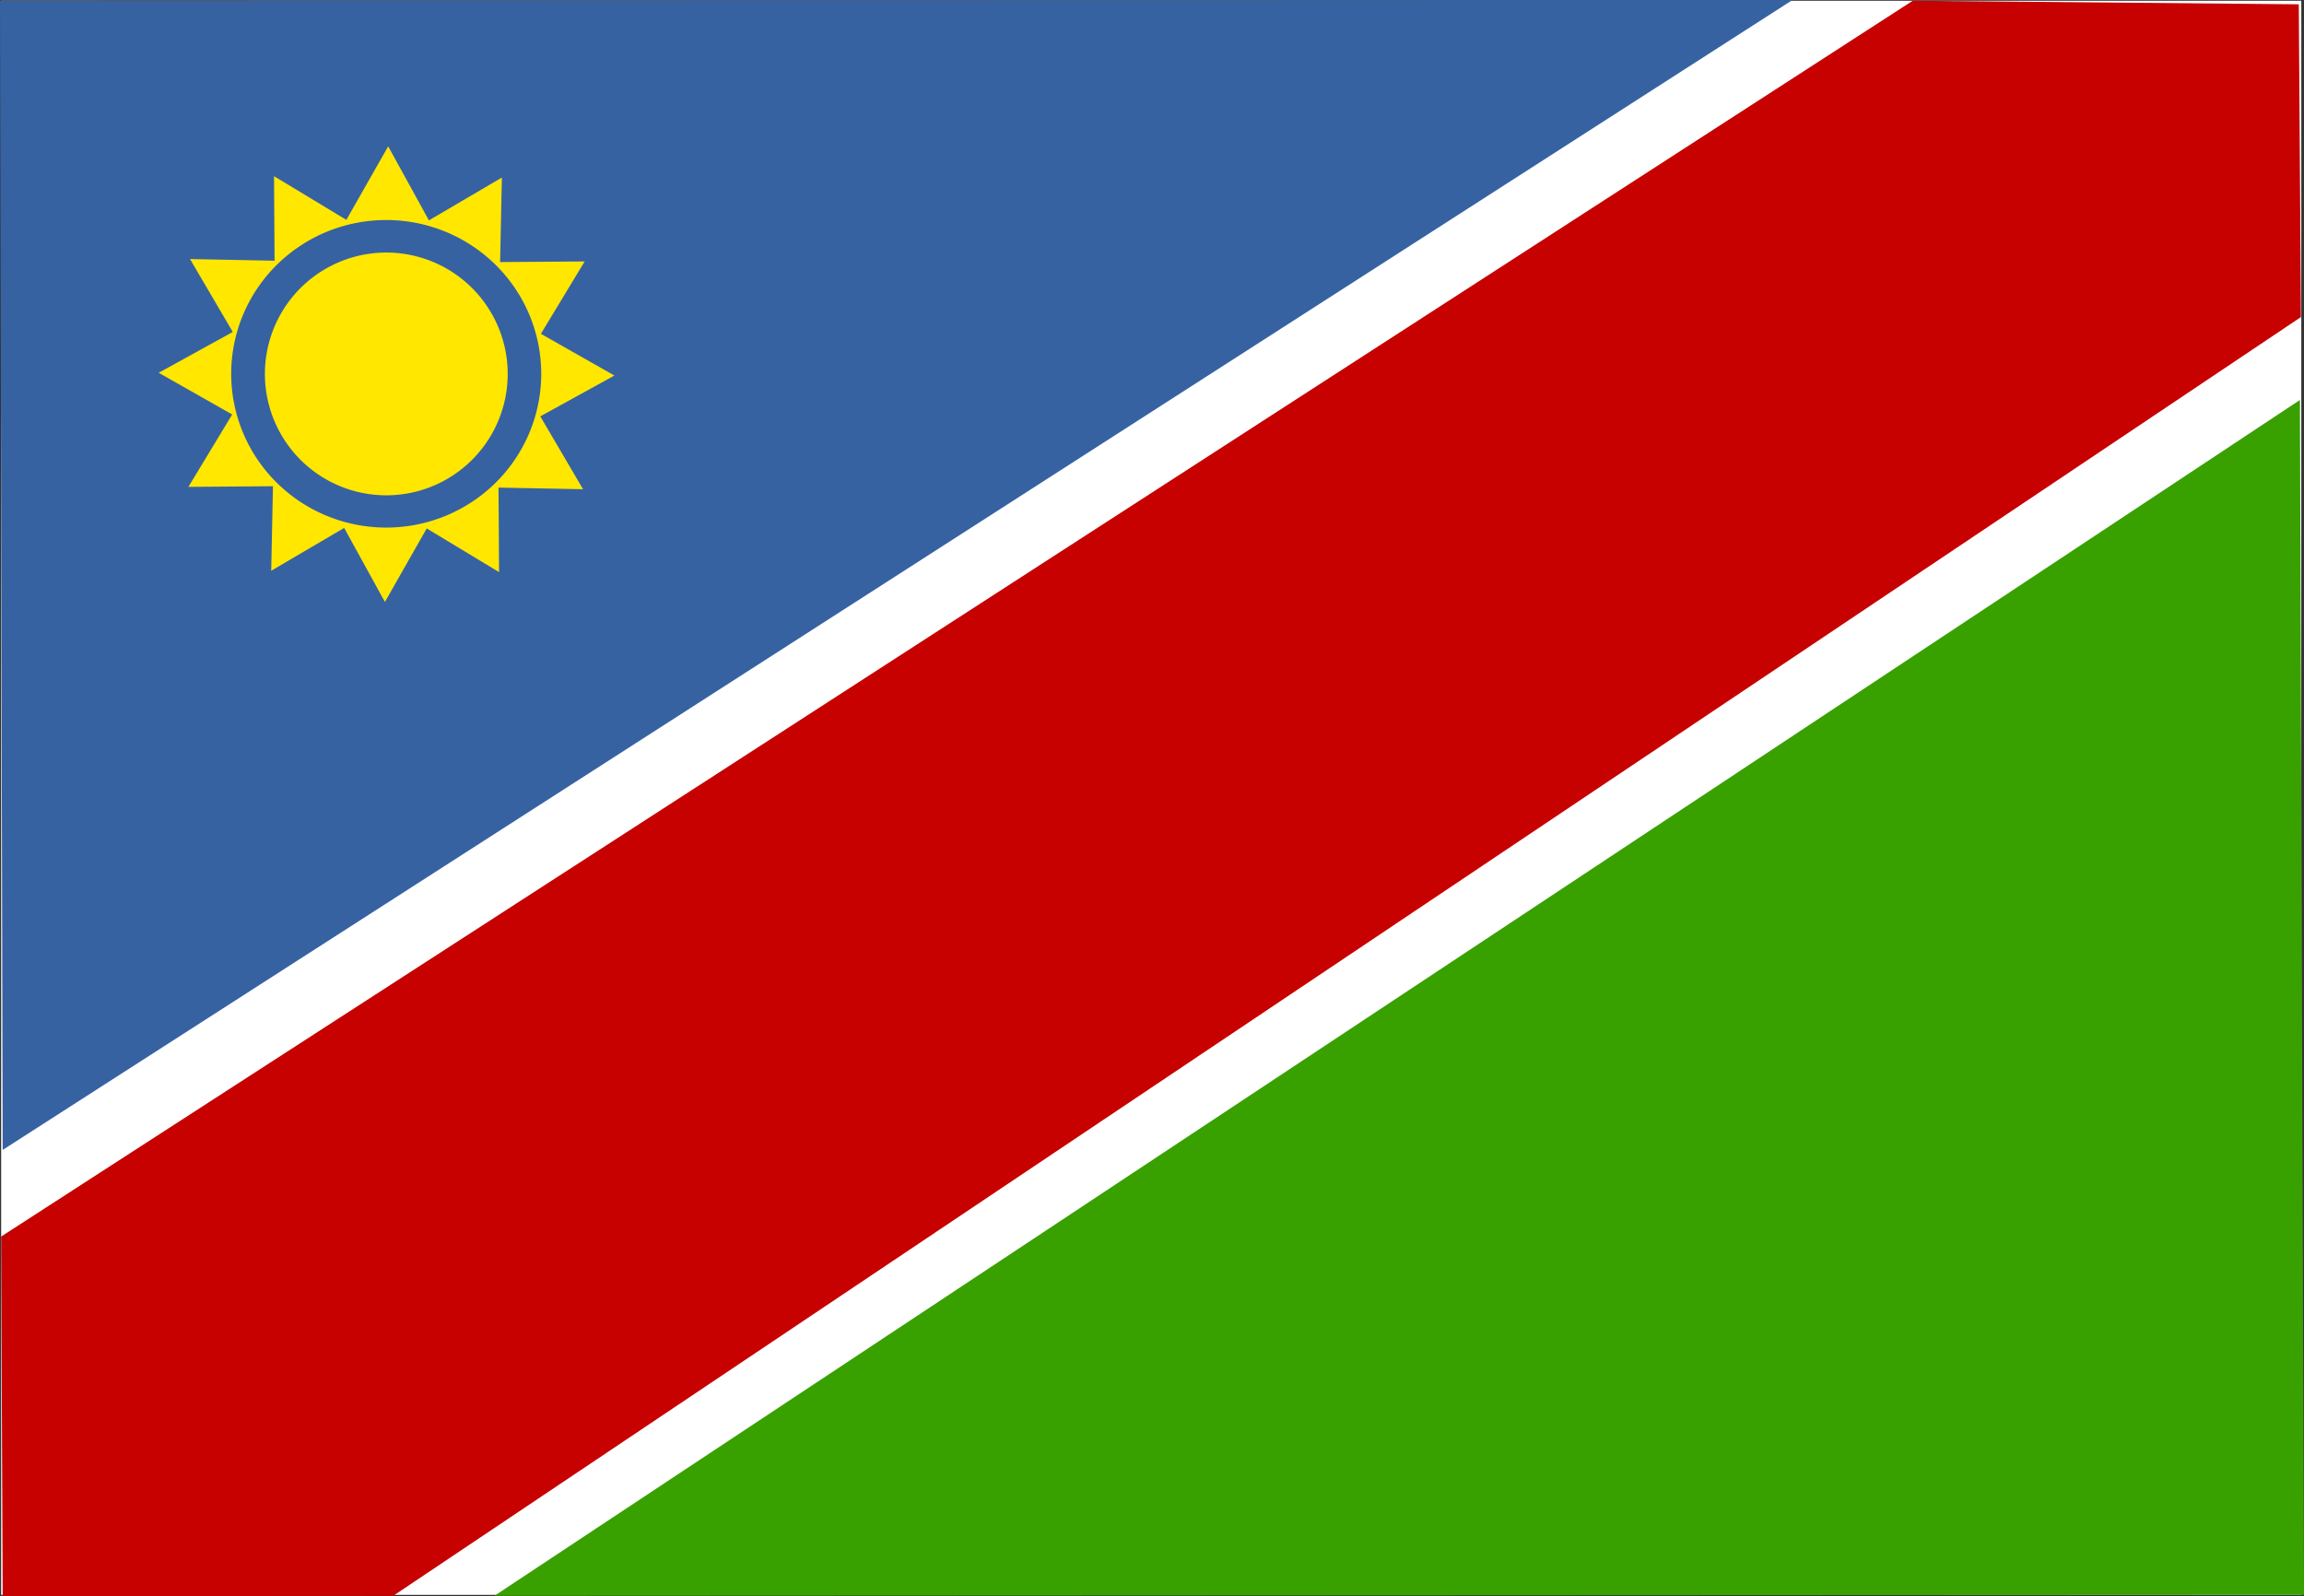
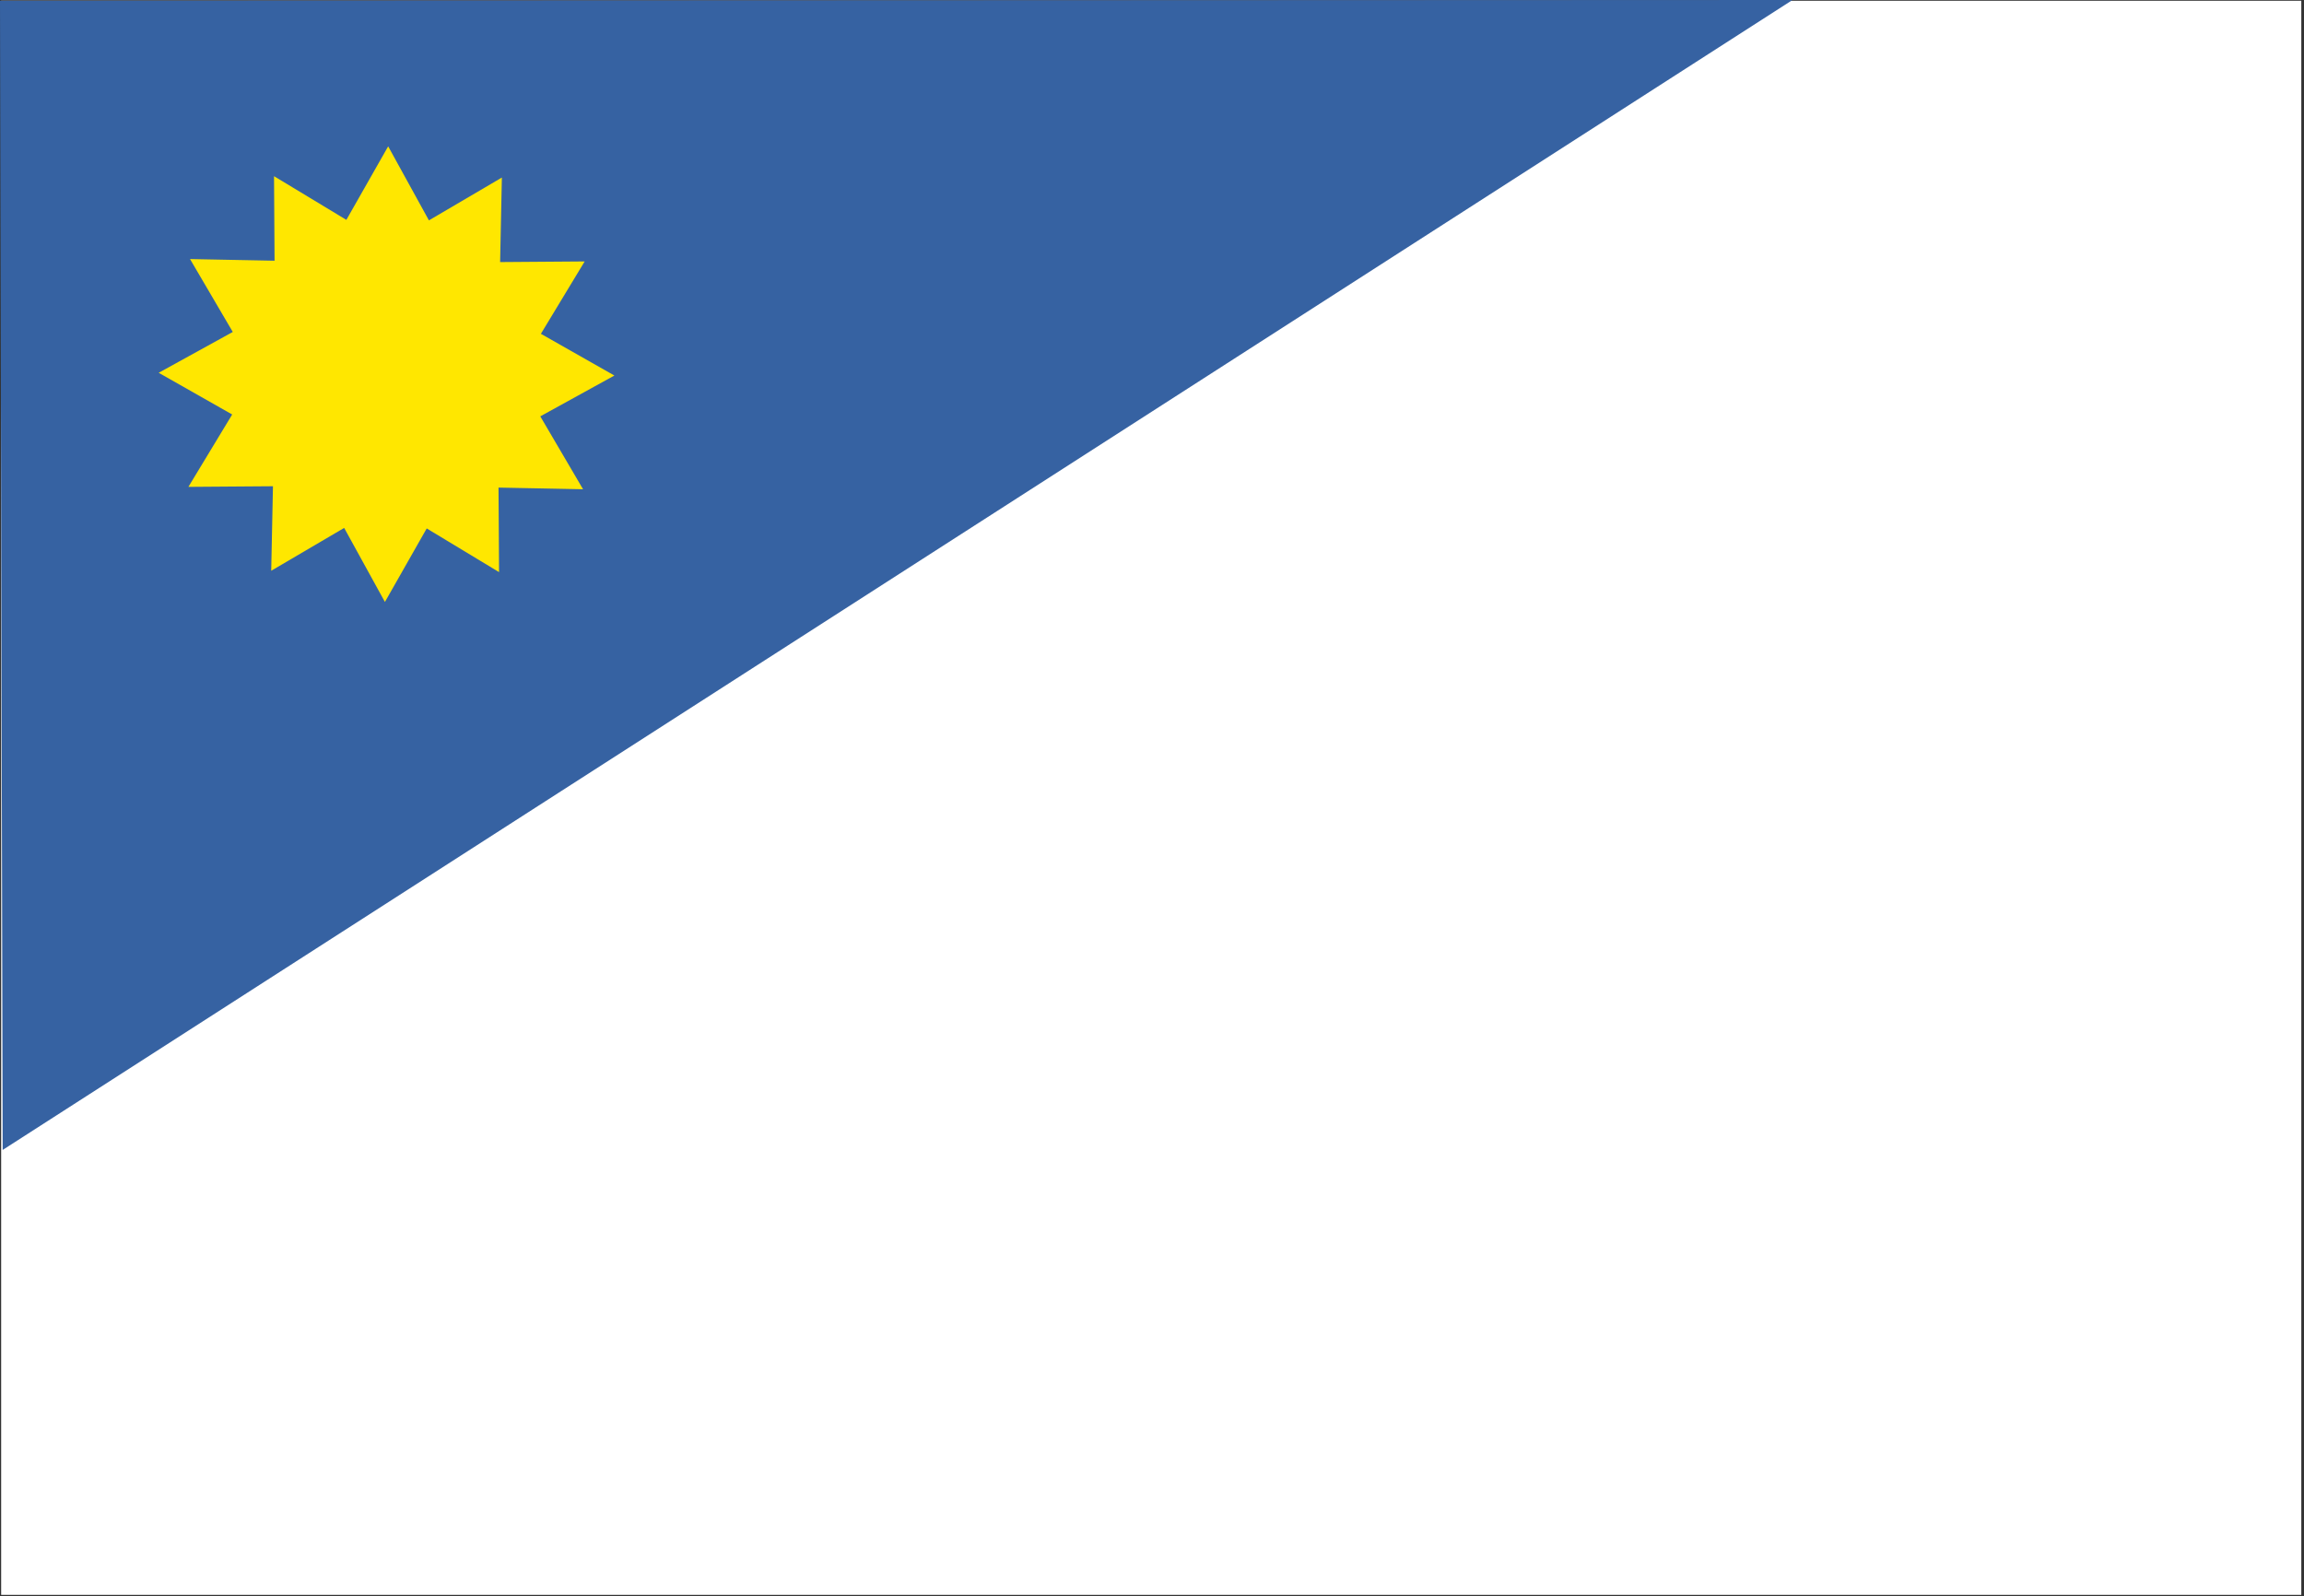
<svg xmlns="http://www.w3.org/2000/svg" xmlns:ns1="http://www.inkscape.org/namespaces/inkscape" xmlns:ns2="http://sodipodi.sourceforge.net/DTD/sodipodi-0.dtd" id="svg378" ns1:version="0.48.3.1 r9886" viewBox="0 0 1075.3 745.12" ns2:version="0.32-hydra1" y="0" x="0" ns2:docname="_svgclean2.svg">
  <rect x="0" y="0" width="1075.3" height="745.12" fill="#333333" stroke="none" />
  <rect id="rect628" style="fill-rule:evenodd;fill:#ffffff" height="744.09" width="1073.5" y=".35" x=".538" />
  <path id="path623" ns1:connector-curvature="0" ns2:nodetypes="cccc" style="fill-rule:evenodd;fill:#3662a2" d="m0 0.35 1.246 536.41 835.33-536.76-836.57 0.35z" />
-   <path id="path624" ns1:connector-curvature="0" ns2:nodetypes="cccc" style="fill-rule:evenodd;fill:#38a100" d="m1075.3 744.44-1.9-557.75-842.62 558.17 844.52-0.42z" />
-   <path id="path625" ns1:connector-curvature="0" ns2:nodetypes="ccccccc" style="fill-rule:evenodd;fill:#c70000" d="m0.538 577.2 0.708 167.92 182.29-0.24 890.33-596.88-1-145.99l-180.17-1.66-892.18 576.85z" />
  <polygon id="polygon715" style="fill-rule:evenodd;stroke-width:1pt;fill:#ffe700" ns2:type="star" ns2:sides="12" ns2:r1="116.89579" ns2:r2="81.827049" ns2:arg1="1.0147401" ns2:arg2="1.2765396" transform="matrix(.909 .035 -.036 .909 38.447 32.557)" ns1:randomized="0" d="m 223.811,249.354 -37.97,-20.975 -19.939,38.524 -22.396,-37.15 -36.53,23.394 -0.82,-43.37 -43.332,1.995 20.975,-37.97 -38.524,-19.939 37.15,-22.396 -23.394,-36.53 43.37,-0.82 -1.995,-43.332 37.97,20.975 19.939,-38.524 22.396,37.15 36.53,-23.394 0.82,43.37 43.332,-1.995 -20.975,37.97 38.524,19.939 -37.15,22.396 23.394,36.53 -43.37,0.82 z" ns2:cy="150.06924" ns2:cx="162.10886" ns1:rounded="0" ns1:flatsided="false" points="223.81 249.35 185.84 228.38 165.9 266.9 143.51 229.75 106.98 253.15 106.16 209.78 62.824 211.77 83.799 173.8 45.275 153.86 82.424 131.47 59.031 94.937 102.4 94.117 100.41 50.785 138.38 71.759 158.32 33.235 180.71 70.385 217.24 46.991 218.06 90.362 261.39 88.367 240.42 126.34 278.94 146.28 241.79 168.67 265.19 205.2 221.82 206.02" />
-   <path id="path716" ns2:rx="56.653957" ns2:ry="56.653954" style="fill-rule:evenodd;fill:#3662a2" ns2:type="arc" d="m239.52 185.41a56.654 56.654 0 1 1 -113.31 0 56.654 56.654 0 1 1 113.31 0z" transform="matrix(1.277 0 0 1.267 -53.271 -60.433)" ns2:cy="185.40787" ns2:cx="182.86328" />
-   <path id="path717" ns2:rx="56.653957" ns2:ry="56.653954" style="fill-rule:evenodd;fill:#ffe700" ns2:type="arc" d="m239.52 185.41a56.654 56.654 0 1 1 -113.31 0 56.654 56.654 0 1 1 113.31 0z" transform="translate(-2.576 -10.869)" ns2:cy="185.40787" ns2:cx="182.86328" />
</svg>